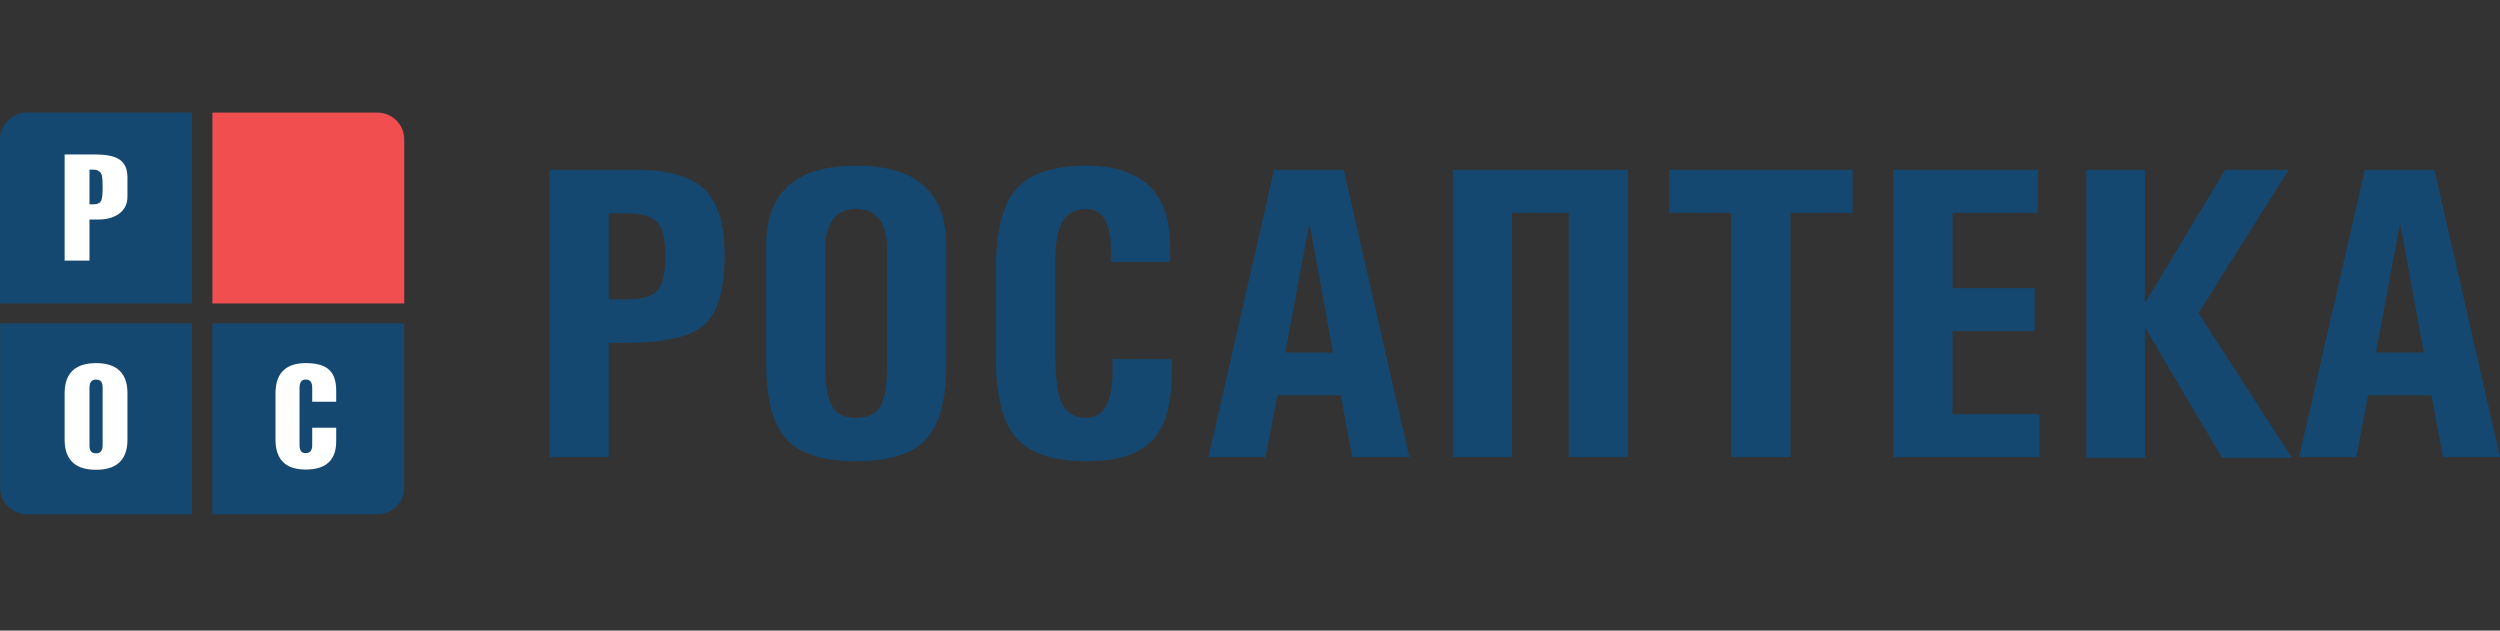
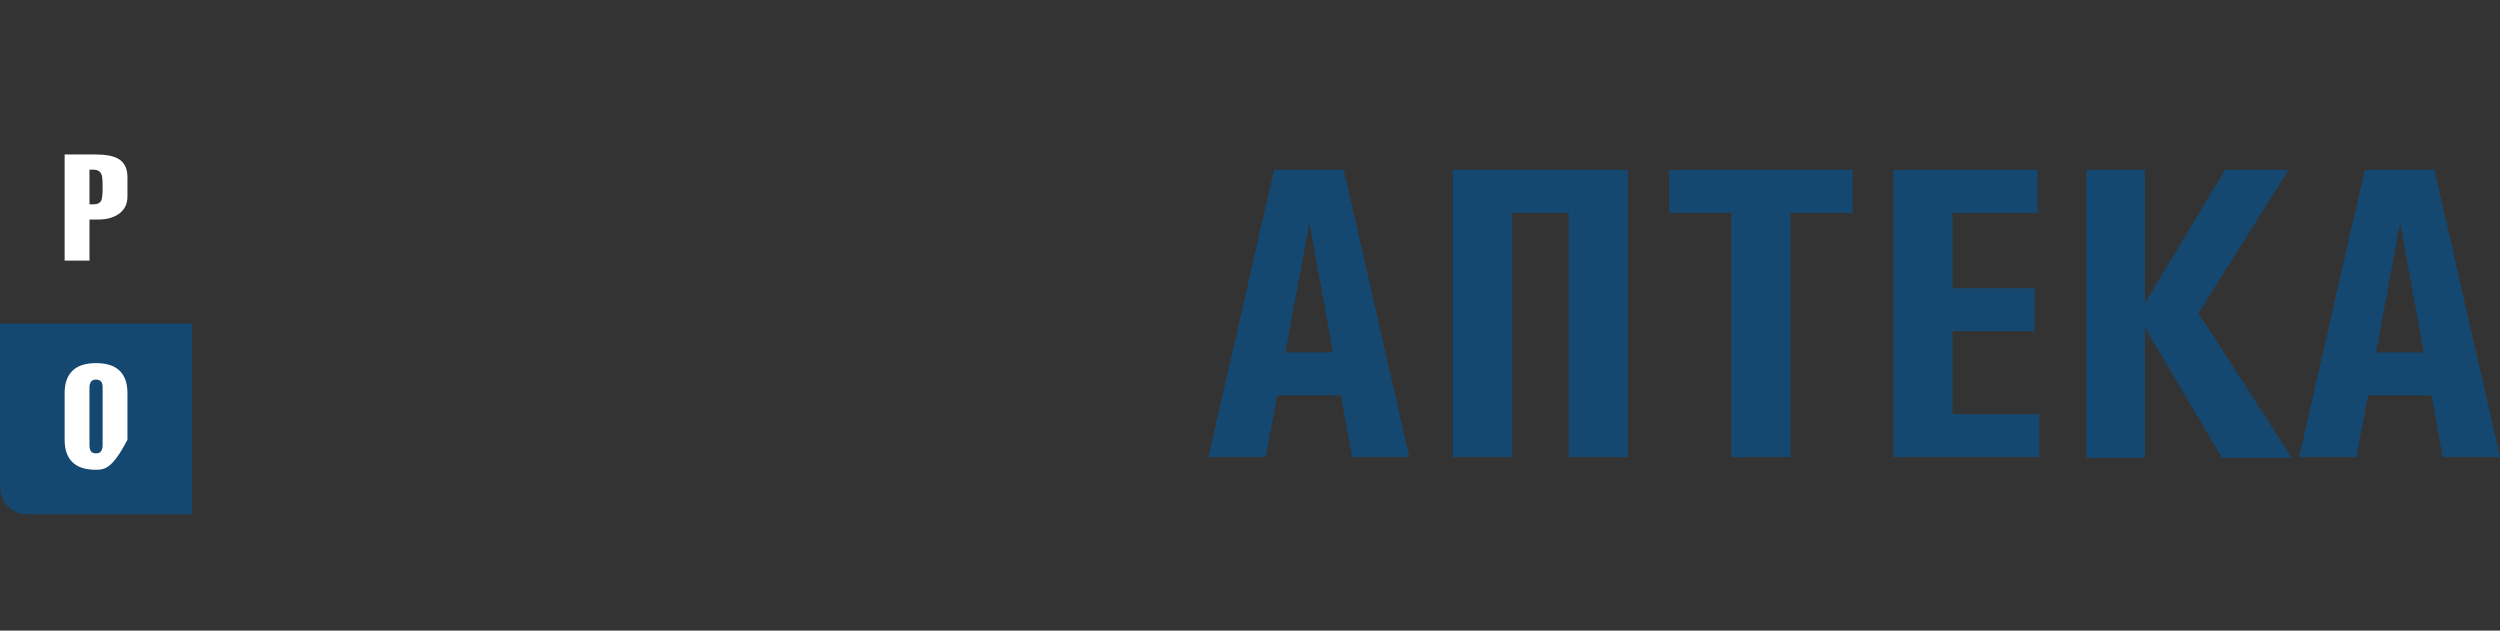
<svg xmlns="http://www.w3.org/2000/svg" width="222" height="56" viewBox="0 0 222 56" fill="none">
  <rect x="0" y="0" width="222" height="56" fill="#333333" stroke="none" />
-   <path fill-rule="evenodd" clip-rule="evenodd" d="M48.798 40.587V15.083H51.419H56.588C59.377 15.083 61.367 15.665 62.559 16.824C63.747 17.979 64.343 19.912 64.343 22.626C64.343 25.709 63.74 27.774 62.541 28.842C61.334 29.905 59.003 30.442 55.545 30.442H54.053V40.587H51.437H48.798ZM54.053 26.595H55.552C56.96 26.595 57.899 26.337 58.377 25.815C58.85 25.304 59.087 24.261 59.087 22.702C59.087 21.244 58.838 20.256 58.346 19.73C57.858 19.199 56.924 18.935 55.552 18.935H54.053V26.595ZM73.296 32.513C73.296 34.229 73.494 35.424 73.897 36.097C74.296 36.765 75.004 37.109 76.029 37.109C77.06 37.109 77.775 36.765 78.175 36.097C78.574 35.424 78.775 34.229 78.775 32.513C78.775 29.02 78.775 25.532 78.775 22.044C78.775 20.899 78.539 20.039 78.073 19.446C77.607 18.86 76.925 18.561 76.029 18.561C75.129 18.561 74.451 18.86 73.983 19.446C73.525 20.039 73.296 20.899 73.296 22.044C73.296 25.532 73.296 29.02 73.296 32.513ZM76.029 40.957C73.103 40.957 71.041 40.309 69.84 39.008C68.641 37.707 68.038 35.469 68.038 32.31C68.038 28.807 68.038 25.309 68.038 21.816C68.038 19.436 68.702 17.659 70.033 16.485C71.357 15.305 73.357 14.713 76.029 14.713C78.694 14.713 80.694 15.305 82.03 16.485C83.367 17.659 84.031 19.436 84.031 21.816C84.031 25.309 84.031 28.807 84.031 32.31C84.031 35.469 83.43 37.707 82.229 39.008C81.03 40.309 78.963 40.957 76.029 40.957ZM104.057 31.89V32.65C104.103 35.636 103.546 37.773 102.382 39.043C101.217 40.319 99.247 40.957 96.476 40.957C93.524 40.957 91.449 40.263 90.243 38.891C89.037 37.509 88.436 35.14 88.436 31.784V23.922C88.436 20.54 89.037 18.166 90.243 16.779C91.455 15.402 93.531 14.713 96.481 14.713C99.041 14.713 100.942 15.356 102.179 16.642C103.342 17.852 103.92 19.644 103.907 22.013V22.504V23.264H98.649V22.504C98.674 21.183 98.509 20.196 98.14 19.543C97.774 18.89 97.222 18.561 96.476 18.561C95.493 18.561 94.786 18.94 94.343 19.689C93.908 20.439 93.692 21.659 93.692 23.355V31.197C93.692 33.404 93.892 34.942 94.295 35.814C94.699 36.674 95.42 37.109 96.45 37.109C97.26 37.109 97.858 36.735 98.244 35.996C98.636 35.257 98.822 34.138 98.799 32.65V31.89H104.057Z" fill="#154870" />
  <path fill-rule="evenodd" clip-rule="evenodd" d="M203.516 40.653H197.311L190.47 29.075V40.653H185.271V15.083H190.47V26.914L197.599 15.083H203.226L195.222 27.8L203.516 40.653ZM213.116 19.851L210.99 31.298H215.228L213.141 19.851H213.116ZM204.163 40.587L209.991 15.083H216.18L222 40.587H219.473H216.925L215.92 35.105H210.283L209.239 40.587H206.71H204.163ZM168.12 40.587V15.083H180.944V16.991V18.9H173.378V25.592H180.685V27.501V29.41H173.378V36.776H181.094V38.679V40.587H168.12ZM153.73 40.587V18.9H148.216V16.991V15.083H164.506V16.991V18.9H158.989V40.587H156.372H153.73ZM134.266 40.587H129.011V15.083H144.553V40.587H141.939H139.3V18.9H134.266V40.587ZM116.263 19.851L114.138 31.298H118.373L116.286 19.851H116.263ZM107.31 40.587L113.138 15.083H119.327L125.146 40.587H122.617H120.07L119.066 35.105H113.428L112.385 40.587H109.857H107.31Z" fill="#154870" />
-   <path fill-rule="evenodd" clip-rule="evenodd" d="M17.031 26.949H0V12.369C0 11.063 1.066 10 2.382 10H17.031V26.949Z" fill="#154870" />
-   <path fill-rule="evenodd" clip-rule="evenodd" d="M35.895 26.949H18.863V10H33.515C34.828 10 35.895 11.063 35.895 12.369V26.949Z" fill="#F14F4F" />
  <path fill-rule="evenodd" clip-rule="evenodd" d="M17.049 45.67H2.395C1.079 45.67 0.013 44.607 0.013 43.301V28.721H17.049V45.67Z" fill="#154870" />
-   <path fill-rule="evenodd" clip-rule="evenodd" d="M33.515 45.67H18.861V28.721H35.895V43.301C35.895 44.607 34.828 45.67 33.515 45.67Z" fill="#154870" />
  <path fill-rule="evenodd" clip-rule="evenodd" d="M7.945 23.142H5.739V13.716H8.437C9.391 13.716 10.091 13.847 10.534 14.116C11.055 14.434 11.318 14.971 11.318 15.741V17.457C11.318 18.13 11.055 18.647 10.534 19.006C10.066 19.33 9.473 19.492 8.757 19.492H7.945V23.142ZM7.945 15.067V18.145H8.292C8.653 18.145 8.887 18.029 8.994 17.801C9.073 17.624 9.114 17.229 9.114 16.611C9.114 16.136 9.096 15.817 9.06 15.645C8.979 15.26 8.724 15.067 8.292 15.067H7.945Z" fill="white" />
-   <path fill-rule="evenodd" clip-rule="evenodd" d="M11.318 34.907V39.053C11.318 40.02 11.04 40.719 10.48 41.165C10.012 41.534 9.361 41.716 8.528 41.716C7.696 41.716 7.049 41.539 6.589 41.179C6.024 40.734 5.739 40.026 5.739 39.053V34.907C5.739 33.946 6.019 33.242 6.576 32.796C7.047 32.427 7.696 32.245 8.528 32.245C9.361 32.245 10.007 32.427 10.467 32.786C11.035 33.227 11.318 33.935 11.318 34.907ZM7.945 34.422V39.539C7.945 39.762 7.986 39.94 8.07 40.066C8.154 40.192 8.307 40.258 8.528 40.258C8.74 40.258 8.889 40.192 8.979 40.061C9.07 39.929 9.114 39.752 9.114 39.539V34.422C9.114 34.198 9.078 34.037 9.007 33.92C8.91 33.778 8.75 33.708 8.528 33.708C8.317 33.708 8.167 33.773 8.078 33.9C7.989 34.037 7.945 34.209 7.945 34.422Z" fill="white" />
-   <path fill-rule="evenodd" clip-rule="evenodd" d="M27.725 37.98H29.855V39.18C29.855 40.856 28.954 41.696 27.15 41.696C26.336 41.696 25.712 41.514 25.277 41.159C24.737 40.719 24.465 40.01 24.465 39.038V34.902C24.465 33.941 24.737 33.237 25.277 32.796C25.72 32.427 26.346 32.245 27.15 32.245C28.023 32.245 28.669 32.406 29.087 32.72C29.601 33.1 29.855 33.753 29.855 34.674V35.672H27.725V34.416C27.725 34.203 27.684 34.031 27.598 33.9C27.512 33.768 27.364 33.703 27.15 33.703C26.951 33.703 26.812 33.768 26.728 33.9C26.641 34.031 26.598 34.203 26.598 34.416V39.524C26.598 39.747 26.639 39.919 26.72 40.046C26.799 40.178 26.944 40.238 27.15 40.238C27.364 40.238 27.512 40.172 27.598 40.041C27.684 39.909 27.725 39.737 27.725 39.524V37.98Z" fill="white" />
+   <path fill-rule="evenodd" clip-rule="evenodd" d="M11.318 34.907V39.053C10.012 41.534 9.361 41.716 8.528 41.716C7.696 41.716 7.049 41.539 6.589 41.179C6.024 40.734 5.739 40.026 5.739 39.053V34.907C5.739 33.946 6.019 33.242 6.576 32.796C7.047 32.427 7.696 32.245 8.528 32.245C9.361 32.245 10.007 32.427 10.467 32.786C11.035 33.227 11.318 33.935 11.318 34.907ZM7.945 34.422V39.539C7.945 39.762 7.986 39.94 8.07 40.066C8.154 40.192 8.307 40.258 8.528 40.258C8.74 40.258 8.889 40.192 8.979 40.061C9.07 39.929 9.114 39.752 9.114 39.539V34.422C9.114 34.198 9.078 34.037 9.007 33.92C8.91 33.778 8.75 33.708 8.528 33.708C8.317 33.708 8.167 33.773 8.078 33.9C7.989 34.037 7.945 34.209 7.945 34.422Z" fill="white" />
</svg>